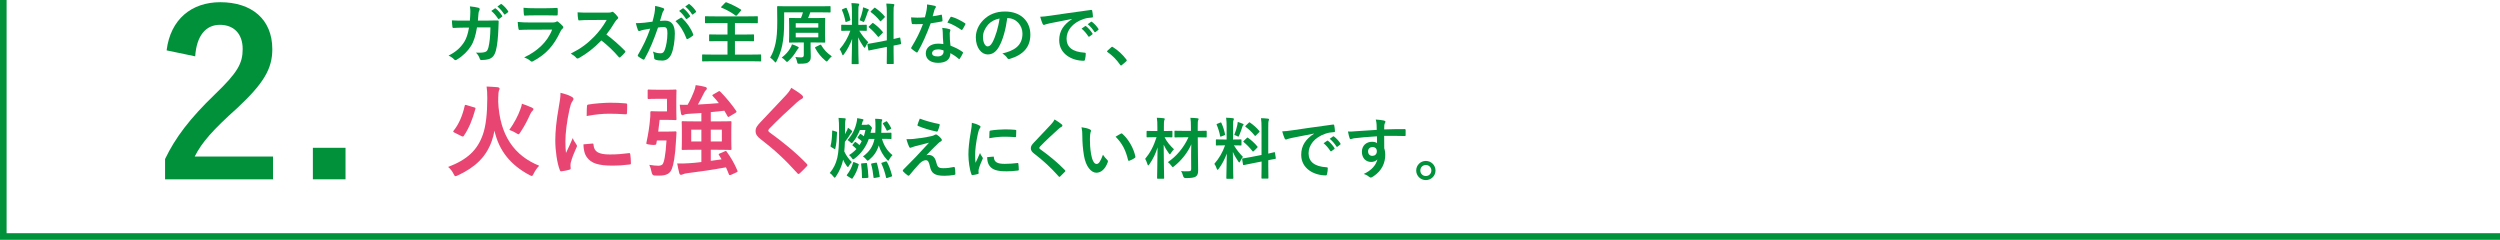
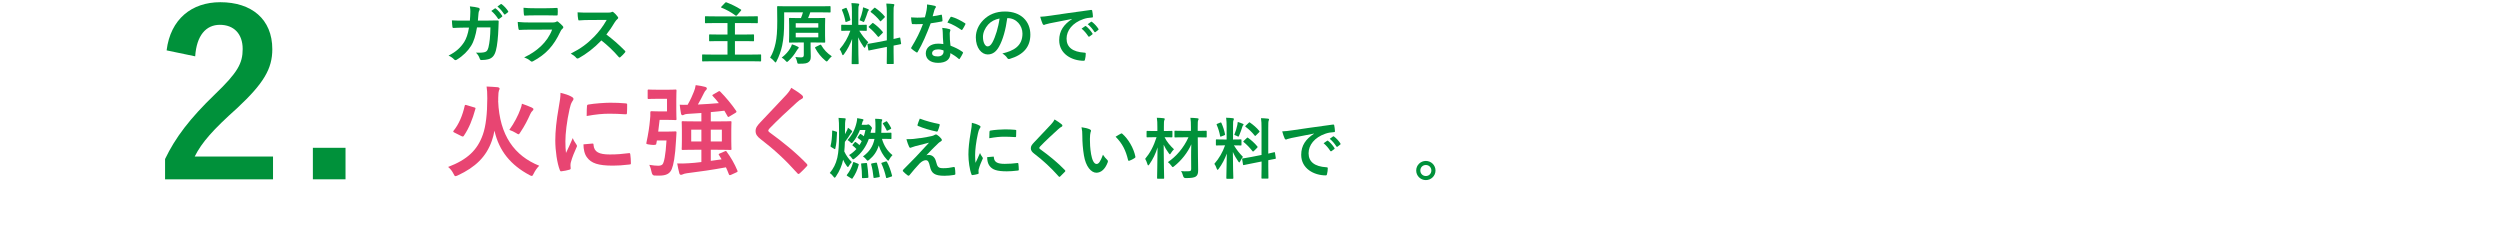
<svg xmlns="http://www.w3.org/2000/svg" id="_レイヤー_2" viewBox="0 0 1051.39 100.84">
  <defs>
    <style>.cls-1{fill:#e84572;}.cls-2{fill:#00913a;}.cls-3{fill:none;stroke:#00913a;stroke-miterlimit:10;stroke-width:2.77px;}</style>
  </defs>
  <g id="_文字">
    <g>
      <path class="cls-2" d="m70.07,21.18c1.63-13.15,10.56-20.25,22.56-20.25,13.15,0,21.89,7.1,21.89,19.77,0,8.16-3.55,14.3-14.78,24.77-10.08,9.02-14.88,14.4-17.85,20.35h32.93v9.6h-45.4v-8.54c4.32-9.02,10.46-17.09,20.93-27.17,9.6-9.21,11.71-13.05,11.71-19.1,0-6.43-3.74-10.17-9.6-10.17s-9.79,4.51-10.37,13.25l-12-2.5Z" />
      <path class="cls-2" d="m145.31,75.41h-13.73v-13.25h13.73v13.25Z" />
    </g>
    <g>
      <path class="cls-2" d="m197.61,8.67c.11-1.37.17-2.27.2-3.78,0-.73-.03-1.32-.2-2.21,1.48.14,2.74.34,3.64.59.59.17.56.7.34,1.12-.25.42-.31.7-.36,1.32-.08.9-.11,1.57-.25,2.94h4.26c1.29,0,2.6-.06,3.89-.06.45,0,.59.08.59.39,0,.36-.06,1.48-.11,2.97-.11,3.44-.5,7.34-1.04,9.21-.56,2.16-1.51,3.33-3.3,3.78-.64.17-1.65.31-2.83.31-.34,0-.56-.2-.67-.56-.36-1.04-.81-1.79-1.62-2.55,2.07.08,3.11-.03,3.81-.25.76-.25,1.12-.7,1.46-1.96.5-2.13.76-4.51.84-8.4h-5.66c-.56,3.39-1.32,5.91-2.49,7.76-1.29,2.1-3.36,4.2-5.94,5.77-.45.28-.81.36-1.18-.06-.56-.62-1.4-1.2-2.35-1.62,3.22-1.62,5.07-3.39,6.58-5.71.87-1.4,1.57-3.3,2.02-6.05h-2.52c-1.37,0-2.72.06-4.03.14-.28.03-.39-.14-.42-.48-.11-.67-.17-1.68-.22-2.72,1.76.11,3.02.11,4.65.11h2.94Zm10.5-5.12c.14-.11.25-.08.42.06.87.67,1.88,1.79,2.66,3,.11.17.11.31-.08.45l-1.18.87c-.2.14-.34.11-.48-.08-.84-1.29-1.74-2.35-2.83-3.25l1.48-1.04Zm2.49-1.82c.17-.11.25-.08.42.06,1.04.78,2.04,1.9,2.66,2.88.11.17.14.34-.08.5l-1.12.87c-.22.17-.36.08-.48-.08-.76-1.2-1.65-2.27-2.8-3.22l1.4-1.01Z" />
      <path class="cls-2" d="m222.66,12.48c-1.4,0-2.8.03-4.2.11-.25,0-.36-.17-.42-.53-.17-.7-.22-1.74-.31-2.83,1.6.17,3.3.22,5.15.22h9.6c.48,0,1.04-.06,1.48-.31.28-.22.5-.2.78.03.67.53,1.43,1.23,1.88,1.74.36.36.42.78-.03,1.12-.45.36-.64.67-.95,1.32-2.8,5.96-6.02,9.46-11.42,12.38-.5.28-.76.25-1.18-.14-.76-.67-1.65-1.09-2.6-1.46,5.18-2.41,9.74-6.27,11.76-11.68l-9.55.03Zm1.88-6.02c-1.26,0-2.66.03-3.84.11-.28,0-.36-.17-.39-.62-.08-.59-.14-1.82-.14-2.69,1.71.17,2.55.2,4.59.2h5.04c1.82,0,3.3-.08,4.4-.14.25,0,.34.14.34.45.06.7.06,1.48,0,2.18,0,.48-.08.59-.5.56-.92,0-2.24-.06-3.95-.06h-5.54Z" />
      <path class="cls-2" d="m255.32,5.31c1.01,0,1.51-.03,1.93-.25.28-.2.53-.08.78.11.64.5,1.29,1.23,1.82,1.96.25.34.17.59-.22.92-.36.31-.73.73-1.04,1.23-1.15,1.96-2.24,3.53-3.58,5.24,2.69,1.99,5.18,4.17,7.76,6.78.28.28.34.45.03.81-.53.64-1.18,1.32-1.88,1.9-.25.25-.48.22-.73-.06-2.35-2.74-4.76-4.96-7.28-6.94-3.16,3.3-6.36,5.68-9.41,7.39-.45.22-.78.36-1.12-.03-.62-.76-1.43-1.32-2.35-1.82,4.37-2.21,6.97-4.2,9.86-7.14,2.02-2.1,3.56-4.09,5.26-7.03l-7.22.03c-1.46,0-2.91.06-4.42.17-.22.03-.31-.17-.36-.48-.14-.59-.25-1.93-.25-2.91,1.51.11,2.91.11,4.73.11h7.7Z" />
-       <path class="cls-2" d="m275.25,5.59c.14-.84.28-1.93.28-3.11,1.46.31,2.24.5,3.36.92.45.14.59.64.25.98-.28.36-.42.67-.56,1.06-.36,1.15-.64,2.18-1.01,3.36.76-.08,1.6-.11,2.24-.11,2.6,0,4,1.82,4,5.4,0,3.02-.56,6.75-1.51,8.76-.81,1.79-2.16,2.63-3.78,2.63-1.34,0-2.3-.14-2.91-.42-.34-.14-.5-.36-.5-.78-.08-.9-.14-1.68-.53-2.6,1.26.59,2.35.73,3.22.73.92,0,1.34-.34,1.79-1.48.59-1.57,1.09-4.23,1.09-6.97,0-1.96-.36-2.58-1.6-2.58-.67,0-1.54.08-2.35.2-1.85,5.38-3.44,9.24-5.63,13.16-.17.36-.39.42-.73.25-.5-.25-1.6-.92-1.93-1.23-.25-.22-.31-.45-.11-.73,2.24-3.89,3.7-6.86,5.12-10.98-1.09.17-1.99.34-2.74.48-.73.14-1.18.31-1.54.45-.39.14-.73.08-.9-.36-.25-.64-.56-1.65-.87-2.88,1.23,0,2.46-.08,3.7-.2,1.18-.11,2.21-.25,3.3-.42.45-1.6.64-2.58.84-3.53Zm11.09,1.88c.2-.11.34-.06.53.14,1.9,1.79,3.61,4.12,4.65,6.8.11.25.08.39-.11.56-.48.45-1.54,1.12-2.1,1.4-.28.14-.56.11-.64-.22-1.12-2.94-2.58-5.35-4.59-7.25.7-.48,1.51-1.04,2.27-1.43Zm.76-3.92c.14-.11.25-.08.42.06.87.67,1.88,1.79,2.66,3,.11.17.11.31-.08.45l-1.18.87c-.2.14-.34.11-.48-.08-.84-1.29-1.74-2.35-2.83-3.25l1.48-1.04Zm2.49-1.82c.17-.11.25-.08.42.06,1.04.78,2.04,1.9,2.66,2.88.11.17.14.34-.08.5l-1.12.87c-.22.17-.36.08-.48-.08-.76-1.2-1.65-2.27-2.8-3.22l1.4-1.01Z" />
      <path class="cls-2" d="m302.39,17.29c-2.74,0-3.7.06-3.86.06-.28,0-.31-.03-.31-.31v-2.3c0-.25.03-.28.31-.28.17,0,1.12.06,3.86.06h3.56v-4.82h-5.38c-2.69,0-3.58.06-3.78.06-.28,0-.31-.03-.31-.31v-2.32c0-.28.03-.31.31-.31.2,0,1.09.06,3.78.06h14.08c2.69,0,3.58-.06,3.75-.06.28,0,.31.03.31.31v2.32c0,.28-.03.31-.31.31-.17,0-1.06-.06-3.75-.06h-5.57v4.82h3.86c2.74,0,3.7-.06,3.86-.06.28,0,.31.03.31.28v2.3c0,.28-.03.31-.31.31-.17,0-1.12-.06-3.86-.06h-3.86v5.66h7.2c2.49,0,3.33-.06,3.5-.06.28,0,.31.03.31.28v2.35c0,.28-.03.31-.31.31-.17,0-1.01-.06-3.5-.06h-17.16c-2.52,0-3.36.06-3.53.06-.28,0-.31-.03-.31-.31v-2.35c0-.25.03-.28.31-.28.17,0,1.01.06,3.53.06h6.83v-5.66h-3.56Zm2.58-16.13c.25-.25.28-.25.56-.17,1.96.78,4.03,1.71,6.02,3,.14.08.2.14.2.22s-.06.17-.17.31l-1.65,1.9c-.25.25-.34.28-.59.11-1.88-1.4-3.81-2.46-5.88-3.28-.14-.06-.22-.11-.22-.2s.08-.17.2-.31l1.54-1.6Z" />
      <path class="cls-2" d="m329.78,8.89c0,4.59-.25,7.48-.84,10.28-.48,2.24-1.29,4.54-2.35,6.55-.2.36-.31.56-.45.56-.11,0-.25-.17-.5-.48-.53-.62-1.18-1.2-1.76-1.57,1.15-1.9,1.79-3.81,2.3-6.13.48-2.24.7-4.9.7-9.24,0-3.98-.06-5.77-.06-5.94,0-.31.03-.34.34-.34.14,0,1.09.06,3.75.06h14.36c2.63,0,3.56-.06,3.72-.06.28,0,.31.03.31.34v2.02c0,.28-.03.31-.31.31-.17,0-1.12-.06-3.75-.06h-4.48c-.31.92-.56,1.62-.92,2.41h3.16c2.63,0,3.56-.06,3.7-.06.31,0,.34.03.34.28,0,.17-.06.92-.06,2.72v4.42c0,1.74.06,2.49.06,2.66,0,.28-.03.31-.34.31-.14,0-1.06-.06-3.7-.06h-2.1v2.32c0,1.32.08,2.46.08,3.5,0,1.26-.22,1.88-.92,2.41-.64.48-1.29.7-3.81.7-.87,0-.87.03-1.04-.9-.2-.73-.39-1.37-.73-1.93,1.01.11,1.68.17,2.44.17.9,0,1.12-.36,1.12-1.06v-5.21h-2.21c-2.6,0-3.5.06-3.7.06-.28,0-.31-.03-.31-.31,0-.17.06-.92.06-2.66v-4.42c0-1.79-.06-2.52-.06-2.72,0-.25.03-.28.31-.28.2,0,1.09.06,3.7.06h1.01c.36-.84.59-1.54.84-2.41h-7.9v3.7Zm2.52,11.45c.39-.64.62-1.2.76-1.71.9.25,1.74.62,2.41.98.25.14.45.25.45.42,0,.22-.14.31-.31.45-.14.14-.39.5-.56.81-.92,1.6-2.04,3-3.44,4.31-.31.28-.48.45-.62.45-.17,0-.31-.17-.62-.5-.5-.59-1.01-1.01-1.62-1.32,1.74-1.34,2.86-2.69,3.56-3.89Zm2.35-8.74h9.49v-1.85h-9.49v1.85Zm9.49,2.18h-9.49v1.93h9.49v-1.93Zm.7,5.07c.34-.14.39-.11.53.14,1.18,1.99,2.41,3.3,4.45,4.68-.5.42-1.09,1.04-1.57,1.68-.25.36-.39.5-.56.5-.14,0-.31-.11-.59-.36-1.79-1.51-3.08-3.08-4.26-5.26-.14-.28-.08-.36.28-.53l1.71-.84Z" />
      <path class="cls-2" d="m358.29,5.25c0-1.79-.06-2.69-.22-3.95,1.04.03,1.88.08,2.83.2.28.03.45.17.45.28,0,.25-.08.39-.17.59-.17.34-.2.92-.2,2.83v5.26h.22c2.16,0,2.86-.06,3.02-.06.28,0,.31.03.31.31v1.99c0,.25-.03.28-.31.28-.17,0-.84-.06-2.86-.06,1.18,1.93,2.27,3.3,3.78,4.84-.42.5-.81,1.18-1.12,1.85-.17.34-.28.5-.39.5s-.25-.14-.45-.42c-.81-1.18-1.6-2.46-2.27-4,0,5.54.2,10.56.2,10.98,0,.28-.03.31-.34.31h-2.3c-.28,0-.31-.03-.31-.31,0-.42.14-5.04.2-10.28-.84,2.27-1.96,4.42-3.39,6.38-.22.28-.36.45-.5.45-.11,0-.22-.14-.34-.48-.25-.78-.67-1.65-1.01-2.04,2.02-2.32,3.47-4.84,4.51-7.78h-.5c-2.18,0-2.88.06-3.05.06-.28,0-.31-.03-.31-.28v-1.99c0-.28.03-.31.31-.31.17,0,.87.06,3.05.06h1.15v-5.21Zm-2.69-1.9c.34-.14.36-.11.5.17.73,1.65,1.18,3.08,1.51,4.7.06.28,0,.36-.36.5l-1.2.45c-.42.17-.45.14-.5-.17-.31-1.68-.78-3.19-1.43-4.68-.11-.31-.06-.36.31-.5l1.18-.48Zm7.2.92c.06-.28.14-.78.17-1.2.76.25,1.62.53,2.13.78.22.11.31.2.31.34s-.06.22-.17.28c-.17.11-.25.31-.34.62-.34,1.15-.76,2.27-1.29,3.56-.17.42-.25.59-.42.59-.11,0-.28-.08-.56-.25-.42-.22-.87-.39-1.12-.48.59-1.46,1.04-3.02,1.29-4.23Zm10.16,12.68V5.76c0-1.99-.03-2.86-.22-4.26,1.06.03,1.99.08,2.97.2.25.03.42.14.42.31,0,.2-.08.34-.17.56-.14.34-.17,1.04-.17,3.11v10.72c1.62-.34,2.27-.53,2.52-.59.25-.06.25-.03.31.28l.34,2.18c.03.25.03.28-.28.34-.2.06-.95.17-2.88.56v2.6c0,3.11.06,4.7.06,4.84,0,.28-.03.31-.31.31h-2.32c-.28,0-.31-.03-.31-.31,0-.17.06-1.71.06-4.82v-2.07l-3.84.76c-2.44.48-3.33.67-3.61.73-.28.06-.34.03-.36-.22l-.36-2.21c-.06-.31-.03-.31.25-.36.28-.06,1.2-.14,3.64-.62l4.28-.84Zm-6.16-7.14c.14-.14.2-.2.25-.2.08,0,.14.06.28.17,1.29.9,2.74,2.21,3.86,3.58.2.25.2.31-.08.59l-1.37,1.37c-.31.28-.36.28-.56.06-1.15-1.46-2.41-2.77-3.7-3.81-.11-.11-.2-.17-.2-.22,0-.08.08-.17.22-.31l1.29-1.23Zm.76-6.38c.25-.22.28-.28.53-.11,1.4.98,2.83,2.18,3.95,3.56.17.2.17.31-.08.53l-1.34,1.32c-.31.31-.36.34-.53.08-1.15-1.46-2.58-2.77-3.81-3.67-.2-.14-.22-.28.06-.53l1.23-1.18Z" />
      <path class="cls-2" d="m395.7,6.21c.25-.08.36-.08.42.22.14.7.22,1.54.25,2.27,0,.25-.11.31-.34.34-1.51.31-2.88.5-4.62.76-1.79,4.73-3.44,8.6-5.46,12.01-.2.36-.34.34-.64.14-.64-.39-1.46-.98-1.93-1.43-.25-.2-.28-.34-.06-.64,2.1-3.47,3.58-6.41,4.84-9.77-1.06.06-1.93.06-2.8.06-.62,0-.84,0-1.54-.03-.28,0-.34-.08-.39-.45-.14-.53-.22-1.46-.28-2.38,1.15.08,1.79.11,2.6.11,1.09,0,1.93-.03,3.22-.14.34-1.18.53-2.13.73-3.14.17-.98.17-1.4.17-2.27,1.2.17,2.41.34,3.28.59.28.06.45.22.45.42,0,.22-.08.36-.25.53-.17.22-.28.48-.45,1.04-.2.67-.42,1.54-.67,2.38,1.09-.11,2.38-.36,3.47-.62Zm.78,7.5c-.03-.76-.06-1.2-.22-1.99,1.37.14,2.1.25,3.05.53.25.06.39.2.39.45,0,.06-.06.25-.17.59-.11.34-.14.67-.11,1.15,0,1.65.08,2.86.31,4.76,2.02.81,3.39,1.43,5.04,2.6.28.2.31.31.17.59-.42.87-.81,1.57-1.29,2.27-.17.28-.31.25-.53.03-1.23-1.06-2.27-1.68-3.42-2.35,0,2.8-2.02,4.09-5.21,4.09s-5.15-1.57-5.15-3.98,2.02-4.09,5.18-4.09c.53,0,1.32.03,2.21.17-.17-1.79-.22-3.5-.25-4.82Zm-1.99,7.06c-1.4,0-2.49.56-2.49,1.62,0,.9.78,1.34,2.38,1.34,1.51,0,2.44-.81,2.44-1.99,0-.25,0-.39-.03-.56-.67-.22-1.43-.42-2.3-.42Zm5.21-13.47c.17-.28.31-.31.59-.2,1.65.45,3.86,1.57,5.49,2.63.31.2.34.31.14.64-.28.62-.78,1.48-1.18,2.07-.17.25-.28.25-.5.08-1.65-1.12-3.67-2.35-5.8-3.05.48-.84.9-1.68,1.26-2.18Z" />
      <path class="cls-2" d="m423.61,7.61c-.64,4.76-1.82,9.13-3.5,12.07-1.2,2.1-2.66,3.22-4.76,3.22-2.46,0-4.96-2.63-4.96-7.2,0-2.69,1.15-5.26,3.16-7.28,2.35-2.35,5.32-3.58,9.1-3.58,6.72,0,10.67,4.14,10.67,9.72,0,5.21-2.94,8.48-8.62,10.19-.59.17-.84.06-1.2-.5-.31-.48-.9-1.12-1.96-1.76,4.73-1.12,8.46-3.08,8.46-8.37,0-3.33-2.52-6.5-6.27-6.5h-.11Zm-8.04,2.72c-1.34,1.51-2.18,3.39-2.18,5.18,0,2.58,1.04,4,1.9,4,.73,0,1.34-.36,2.1-1.71,1.23-2.27,2.49-6.3,2.97-10.02-1.96.39-3.53,1.18-4.79,2.55Z" />
      <path class="cls-2" d="m450.82,7.97c-3.42.64-6.41,1.23-9.41,1.85-1.06.25-1.34.31-1.76.45-.2.08-.39.22-.62.22-.2,0-.42-.17-.53-.42-.36-.76-.67-1.74-1.04-3.02,1.43-.06,2.27-.17,4.45-.48,3.44-.5,9.6-1.43,16.83-2.38.42-.06.56.11.59.31.14.64.28,1.68.31,2.46,0,.34-.17.42-.53.42-1.32.08-2.21.22-3.42.62-4.76,1.62-7.14,4.9-7.14,8.26,0,3.61,2.58,5.57,7.45,5.88.45,0,.62.11.62.42,0,.73-.11,1.71-.31,2.41-.08.42-.2.59-.53.59-4.93,0-10.33-2.83-10.33-8.65,0-3.98,1.99-6.66,5.38-8.88v-.06Zm5.54,3.02c.14-.11.25-.08.42.06.87.67,1.88,1.79,2.66,3,.11.17.11.31-.08.45l-1.18.87c-.2.14-.34.11-.48-.08-.84-1.29-1.74-2.35-2.83-3.25l1.48-1.04Zm2.49-1.82c.17-.11.25-.08.42.06,1.04.78,2.04,1.9,2.66,2.88.11.17.14.34-.08.5l-1.12.87c-.22.17-.36.08-.48-.08-.76-1.2-1.65-2.27-2.8-3.22l1.4-1.01Z" />
-       <path class="cls-2" d="m467.31,19.9c.2-.2.34-.22.42-.22s.2.03.36.17c2.07,1.29,3.92,2.97,5.57,5.12.17.22.2.31.2.42,0,.14-.06.25-.28.45l-1.71,1.46c-.2.17-.31.25-.39.25-.14,0-.25-.06-.39-.28-1.48-2.16-3.39-4.06-5.29-5.35-.17-.11-.25-.2-.25-.28s.06-.17.2-.34l1.57-1.4Z" />
      <path class="cls-1" d="m209.5,42.48c.59,14.58,6.93,23.06,17.27,27.22-.97.97-1.76,2.14-2.31,3.28-.34.71-.5,1.01-.84,1.01-.21,0-.5-.13-.97-.38-7.77-4.16-12.77-10.04-14.7-18.65-.29,1.55-.63,2.94-1.09,4.2-2.35,6.8-6.97,11.17-14.28,14.58-.5.21-.8.34-1.01.34-.34,0-.5-.25-.84-.97-.55-1.13-1.34-2.14-2.27-2.9,8.07-3.07,12.35-7.1,14.62-13.65,1.22-3.4,1.85-8.74,1.85-15.17,0-2.39-.08-3.61-.29-5,1.43.04,3.28.17,4.71.29.46.08.76.34.76.59,0,.29-.13.5-.29.84-.13.38-.25,1.05-.29,3.07v1.3Zm-10.04,2.69c.55.17.59.25.46.67-1.22,4.45-2.69,8.11-4.87,11.3-.25.34-.42.34-.92.13l-3.02-1.51c-.59-.29-.59-.46-.34-.8,2.18-2.65,3.78-6.43,4.66-10.46.13-.46.21-.46.8-.29l3.23.97Zm19.37.84c.42-1.13.59-1.72.67-2.39,1.34.46,3.02,1.09,4.12,1.6.59.29.71.46.71.71s-.08.42-.38.67-.63.67-.92,1.34c-1.09,2.44-2.35,4.96-4.16,7.65-.38.59-.55.88-.8.88-.21,0-.5-.17-1.01-.5-.92-.55-1.85-1.01-2.86-1.34,2.06-2.86,3.82-6.3,4.62-8.61Z" />
      <path class="cls-1" d="m240.21,40.59c.71.38.97.63.97,1.01,0,.29-.08.42-.63,1.26-.42.76-.63,1.34-1.01,2.98-1.18,5.21-1.76,10.38-1.76,13.57,0,2.06.08,3.44.25,4.91.88-1.93,1.64-3.32,2.86-6.26.34,1.05.88,1.72,1.47,2.65.13.21.29.46.29.63,0,.29-.08.46-.21.67-.97,2.18-1.76,3.99-2.39,6.34-.08.25-.13.71-.13,1.3,0,.5.08.84.08,1.18,0,.29-.17.46-.55.55-1.05.29-2.23.55-3.44.67-.29.04-.46-.17-.55-.46-1.18-2.94-1.93-8.28-1.93-12.52,0-3.78.46-8.36,1.43-13.78.55-3.11.76-4.49.76-6.26,1.89.46,3.23.88,4.49,1.55Zm8.99,19.79c.34-.04.42.17.42.63.25,2.9,2.27,3.95,6.85,3.95,3.15,0,5.21-.21,8.02-.55.42-.04.5,0,.59.55.13.88.25,2.52.25,3.61,0,.5,0,.55-.71.63-2.86.34-4.87.46-6.85.46-6.22,0-9.12-1.01-10.92-3.49-1.05-1.34-1.47-3.49-1.47-5.46l3.82-.34Zm-2.35-15.71c.04-.5.17-.63.59-.71,2.48-.46,7.18-.76,9.12-.76,2.52,0,4.45.08,6.22.25.88.04.97.13.97.55,0,1.26,0,2.39-.08,3.57-.04.38-.17.55-.55.5-2.52-.17-4.7-.25-6.85-.25-2.81,0-5.54.25-9.54.97.04-2.35.04-3.4.13-4.12Z" />
      <path class="cls-1" d="m281.31,55.33c1.93,0,2.44-.08,2.69-.08.42,0,.55.13.5.55-.08.84-.13,2.02-.17,2.94-.38,7.31-1.13,10.71-1.81,12.35-.76,1.89-2.23,2.77-5.33,2.77-.55,0-1.26,0-2.02-.04q-.88-.08-1.13-1.39c-.21-1.18-.63-2.44-.97-3.11,1.64.25,2.65.38,3.7.38.76,0,1.47-.13,1.89-.63.59-.76,1.26-3.49,1.64-10h-4.03l-.29,1.55q-.13.5-2.31.25c-1.93-.25-1.93-.29-1.81-.88.76-3.53,1.26-6.76,1.51-9.7.13-1.05.17-1.93.13-2.98,0-.42.13-.55.55-.55.25,0,1.22.08,2.77.08h3.7v-5.29h-4.03c-2.6,0-3.36.08-3.61.08-.46,0-.5-.04-.5-.46v-3.02c0-.46.04-.5.5-.5.25,0,1.01.08,3.61.08h4.62c1.93,0,2.65-.08,2.9-.08.46,0,.5.04.5.5,0,.25-.08,1.34-.08,3.78v4.33c0,2.39.08,3.53.08,3.78,0,.42-.04.46-.5.46-.25,0-.97-.08-2.9-.08h-3.7c-.17,1.76-.38,3.4-.59,4.92h4.5Zm21.05,9.87c-.21-.34-.13-.46.38-.67l2.14-.92c.46-.21.55-.13.76.25,1.64,2.18,3.32,5.08,4.49,7.9.13.38.08.5-.38.71l-2.39,1.09c-.5.17-.67.13-.84-.29-.38-.97-.76-1.93-1.22-2.9-5.42,1.01-11.26,1.85-16.38,2.48-.71.08-1.43.29-1.76.46-.29.13-.5.21-.76.21-.34,0-.59-.21-.71-.67-.38-1.3-.63-2.73-.88-4.12,1.68.08,3.02.04,4.87-.08,1.51-.08,3.36-.25,5.29-.5v-5.17h-2.44c-3.74,0-5.08.08-5.38.08-.42,0-.46-.04-.46-.46,0-.29.08-1.18.08-3.36v-4.45c0-2.18-.08-3.07-.08-3.36,0-.42.04-.46.46-.46.29,0,1.64.08,5.38.08h2.44v-3.53c-2.02.17-3.95.29-5.75.38-.76.04-1.22.17-1.55.34-.21.13-.38.21-.67.21-.25,0-.46-.17-.59-.67-.21-1.13-.42-2.52-.55-3.74,1.09.08,2.27.04,3.32.04,1.13-1.93,2.1-4.08,2.6-5.42.38-.97.63-1.68.8-2.86,1.6.21,2.86.42,4.07.76.38.13.63.34.63.63s-.17.55-.42.76-.46.5-.8,1.18c-.67,1.39-1.64,3.23-2.56,4.83,3.11-.13,6.22-.38,8.82-.59-.8-1.05-1.68-2.06-2.56-2.98-.29-.29-.25-.42.21-.67l2.1-1.22c.42-.25.55-.25.84.04,2.31,2.31,4.87,5.42,6.68,8.07.21.38.25.5-.25.84l-2.52,1.51c-.25.17-.42.25-.5.25-.17,0-.25-.13-.38-.38-.42-.76-.84-1.51-1.3-2.27-1.72.21-3.65.42-5.71.59v3.91h2.86c3.78,0,5.12-.08,5.38-.08.42,0,.46.04.46.46,0,.25-.08,1.18-.08,3.36v4.45c0,2.18.08,3.11.08,3.36,0,.42-.04.46-.46.46-.25,0-1.6-.08-5.38-.08h-2.86v4.66l4.54-.63-1.09-1.81Zm-7.39-5.71v-4.96h-4.28v4.96h4.28Zm8.61-4.96h-4.66v4.96h4.66v-4.96Z" />
      <path class="cls-1" d="m337.39,40.13c.21.17.34.5.34.67,0,.38-.21.63-.59.8-.5.25-1.13.63-2.02,1.47-3.61,3.23-8.23,7.56-11.47,10.92-.38.46-.55.71-.55.92,0,.25.17.46.55.76,5.46,3.95,11.13,8.53,15.63,13.23.34.42.42.63,0,1.05-.97,1.05-2.18,2.27-2.9,2.9-.46.38-.67.5-1.09-.04-4.87-5.46-9.58-9.83-15.29-14.2-1.6-1.22-2.23-2.14-2.23-3.53s.76-2.31,2.06-3.7c3.57-3.87,7.06-7.35,10.67-11.3,1.13-1.22,1.76-2.1,2.27-3.15,1.85,1.09,3.44,2.18,4.62,3.19Z" />
      <path class="cls-2" d="m355.38,56.42c.31-.53.59-1.06.84-1.62.2-.45.31-.73.39-1.09.59.39,1.09.76,1.51,1.15.22.22.25.31.25.48s-.08.28-.25.39c-.14.11-.25.31-.48.64-.56.95-1.37,2.1-2.32,3.3-.03,1.37-.14,2.77-.25,4.03.81,1.74,1.9,3.25,3.16,4.45-.48.5-.87,1.04-1.15,1.51-.22.39-.34.59-.48.59s-.28-.17-.53-.5c-.59-.76-1.09-1.71-1.48-2.58-.5,2.38-1.48,4.76-3.05,7.06-.22.34-.36.5-.53.5-.14,0-.31-.17-.53-.5-.45-.62-1.01-1.15-1.51-1.48,1.54-1.88,2.52-3.7,3.16-6.38.56-2.38.73-5.82.73-9.38v-2.44c0-2.32-.03-3.53-.2-4.98,1.04.03,1.65.08,2.6.17.25.03.42.14.42.25,0,.2-.14.5-.17.76-.08.42-.14,1.01-.14,3.72v1.96Zm-3.72-1.09c.34.11.36.14.36.42-.11,2.8-.25,4.82-.73,6.75-.06.31-.14.28-.39.14l-1.32-.78c-.31-.2-.34-.25-.28-.53.42-1.6.62-3.58.67-6.13,0-.34.06-.36.39-.25l1.29.39Zm4.73,18.7c-.36-.22-.34-.34-.17-.56,1.09-1.4,1.96-2.97,2.55-5.1.08-.28.17-.28.53-.14l1.54.62c.31.11.36.2.28.5-.53,2.13-1.4,3.98-2.58,5.66-.14.22-.22.22-.53.03l-1.62-1.01Zm14.53-15.6c.84,2.86,2.24,5.07,4.42,6.8-.5.5-1.01,1.18-1.34,1.79-.2.39-.31.56-.45.56s-.28-.14-.56-.45c-1.6-1.71-2.74-3.75-3.42-5.96-.81,2.63-2.1,4.42-4.06,6.05-.28.25-.48.36-.62.36-.17,0-.34-.17-.62-.56-.39-.5-.84-.92-1.34-1.23,2.69-1.99,4.17-4.12,4.84-7.36h-2.38c-1.12,3.11-2.97,5.96-5.96,8.23-.34.25-.5.36-.64.36-.17,0-.28-.17-.5-.48-.39-.59-.78-.98-1.23-1.32,1.18-.7,2.21-1.57,3.11-2.55-.5-.56-1.09-1.06-1.54-1.4-.22-.17-.2-.25.03-.5l.78-.92c.2-.25.28-.22.5-.06.59.39,1.01.76,1.51,1.23.34-.53.67-1.06.95-1.65-.5-.5-1.04-.92-1.6-1.29-.2-.14-.2-.2,0-.5l.7-.98c.22-.34.31-.36.56-.2.48.31.84.56,1.23.9.28-.87.5-1.74.67-2.63h-2.32c-.7,1.79-1.68,3.56-2.88,5.04-.28.36-.42.5-.59.5-.11,0-.25-.11-.45-.31-.5-.48-.84-.76-1.29-.98,1.96-2.18,3.16-4.51,3.84-7.53.14-.64.22-1.18.22-1.71.78.11,1.57.25,2.16.39.39.08.5.22.5.36s-.06.22-.2.39-.25.39-.36.9c-.06.25-.14.53-.22.78h1.96c.2,0,.34-.03.45-.08.14-.06.22-.11.39-.11s.39.08.95.64c.53.59.59.73.59.95,0,.17-.08.28-.2.48-.11.2-.2.59-.31,1.09l-.08.39h1.99c.06-.76.08-1.57.08-2.44,0-1.43-.03-2.27-.14-3.47.98.03,1.68.06,2.55.17.31.06.45.17.45.31,0,.17-.06.28-.17.5-.14.25-.14.81-.14,2.13,0,.87-.06,1.85-.11,2.8h1.06c2.1,0,2.77-.06,2.94-.06.25,0,.28.03.28.34v2.04c0,.25-.03.28-.28.28-.17,0-.84-.06-2.94-.06h-.78Zm-6.72,10.14c.36-.03.42-.03.45.28.28,1.82.48,3.64.56,5.54,0,.31,0,.39-.36.42l-1.85.11c-.42.03-.48,0-.48-.28,0-1.93-.14-3.72-.36-5.52-.06-.34,0-.39.39-.42l1.65-.14Zm4.14-.17c.31-.06.39-.03.48.25.45,1.6.87,3.44,1.15,5.43.03.28-.03.39-.39.45l-1.74.31c-.42.06-.45.03-.48-.25-.2-2.02-.5-3.78-.98-5.43-.06-.31-.03-.36.36-.45l1.6-.31Zm4.17-.48c.31-.08.34-.08.5.17.87,1.54,1.57,3.53,2.13,5.68.08.31.06.39-.31.5l-1.65.56c-.36.08-.48.11-.53-.17-.5-2.27-1.18-4.2-1.93-5.8-.14-.28-.08-.36.31-.48l1.48-.48Zm.06-16.83c.31-.17.36-.17.53.06.53.73,1.2,1.68,1.62,2.58.17.34.11.39-.14.53l-1.2.62c-.34.17-.42.14-.53-.14-.42-.92-.98-1.9-1.48-2.6-.17-.25-.17-.31.2-.5l1.01-.53Z" />
      <path class="cls-2" d="m387.05,58.1c2.16-.34,3.72-.64,4.87-.9.48-.14.76-.22,1.12-.45.25-.14.36-.2.62-.2.17,0,.25.06.48.2.5.31,1.15.84,1.65,1.48.2.2.31.48.31.64,0,.25-.17.48-.5.64-.39.2-.59.39-.9.64-2.07,1.96-3.22,3.14-5.1,5.15.36-.11.73-.14,1.01-.14,1.32,0,2.58.84,3.05,2.83.56,2.3,1.01,2.74,3.08,2.74,1.65,0,2.97-.2,4.34-.5.31-.06.45.11.5.42.11.59.2,1.54.2,2.46,0,.28-.14.39-.5.45-1.23.22-2.77.36-4.12.36-4.12,0-5.46-1.09-6.05-3.86-.45-1.9-.78-2.69-1.76-2.69-.73,0-1.6.39-2.63,1.4-1.26,1.29-3.3,3.75-4.26,4.93-.14.17-.42.28-.7.08-.73-.5-1.46-1.2-1.96-1.71-.22-.22-.14-.48.08-.73,1.79-1.82,3.5-3.56,5.29-5.38,1.09-1.12,2.55-2.74,5.54-5.96-2.1.56-3.98,1.01-5.82,1.48-.87.25-1.29.39-1.51.5-.22.11-.39.17-.59.17s-.34-.14-.48-.48c-.36-.7-.7-1.74-1.12-3.14,2.41,0,3.53-.11,5.85-.48Zm7.81-5.99c.28.06.39.22.31.62-.17.67-.5,1.74-.76,2.3-.08.22-.25.36-.48.31-2.46-.48-5.74-1.46-7.81-2.35-.17-.06-.34-.2-.25-.5.17-.64.53-1.57.95-2.6,2.8,1.04,5.35,1.71,8.04,2.24Z" />
      <path class="cls-2" d="m411.72,52.67c.48.25.64.42.64.67,0,.2-.06.28-.42.84-.28.5-.42.9-.67,1.99-.78,3.47-1.18,6.92-1.18,9.04,0,1.37.06,2.3.17,3.28.59-1.29,1.09-2.21,1.9-4.17.22.7.59,1.15.98,1.76.08.14.2.31.2.42,0,.2-.06.31-.14.45-.64,1.46-1.18,2.66-1.6,4.23-.06.17-.08.48-.08.87,0,.34.06.56.06.78,0,.2-.11.31-.36.36-.7.2-1.48.36-2.3.45-.2.03-.31-.11-.36-.31-.78-1.96-1.29-5.52-1.29-8.34,0-2.52.31-5.57.95-9.18.36-2.07.5-3,.5-4.17,1.26.31,2.16.59,3,1.04Zm5.99,13.19c.22-.03.28.11.28.42.17,1.93,1.51,2.63,4.56,2.63,2.1,0,3.47-.14,5.35-.36.28-.03.34,0,.39.36.08.59.17,1.68.17,2.41,0,.34,0,.36-.48.42-1.9.22-3.25.31-4.56.31-4.14,0-6.08-.67-7.28-2.32-.7-.9-.98-2.32-.98-3.64l2.55-.22Zm-1.57-10.47c.03-.34.11-.42.39-.48,1.65-.31,4.79-.5,6.08-.5,1.68,0,2.97.06,4.14.17.59.03.64.08.64.36,0,.84,0,1.6-.06,2.38-.03.25-.11.36-.36.34-1.68-.11-3.14-.17-4.56-.17-1.88,0-3.7.17-6.36.64.03-1.57.03-2.27.08-2.74Z" />
      <path class="cls-2" d="m446.58,52.36c.14.11.22.34.22.45,0,.25-.14.42-.39.53-.34.17-.76.42-1.34.98-2.41,2.16-5.49,5.04-7.64,7.28-.25.31-.36.48-.36.62,0,.17.11.31.36.5,3.64,2.63,7.42,5.68,10.42,8.82.22.28.28.42,0,.7-.64.7-1.46,1.51-1.93,1.93-.31.25-.45.34-.73-.03-3.25-3.64-6.38-6.55-10.19-9.46-1.06-.81-1.48-1.43-1.48-2.35s.5-1.54,1.37-2.46c2.38-2.58,4.7-4.9,7.11-7.53.76-.81,1.18-1.4,1.51-2.1,1.23.73,2.3,1.46,3.08,2.13Z" />
      <path class="cls-2" d="m458.39,54.44c.25.11.45.31.45.5,0,.17-.08.45-.22.78-.11.34-.25,1.54-.25,2.74,0,1.79.06,3.81.5,6.38.39,2.21,1.12,4.12,2.3,4.12.9,0,1.6-.98,2.69-3.89.62.98,1.23,1.62,1.79,2.16.34.31.34.64.2,1.04-1.06,2.86-2.8,4.37-4.76,4.37-2.18,0-4.48-2.58-5.24-7.31-.45-2.66-.67-5.57-.67-8.15,0-1.54-.06-2.38-.34-3.67,1.34.17,2.72.5,3.56.92Zm12.99,1.76c.22-.11.39-.17.62.06,2.55,2.21,4.79,6.08,5.49,9.58.08.36-.08.48-.31.62-.73.48-1.43.87-2.18,1.12-.34.11-.53.03-.59-.31-.95-4-2.38-6.92-5.24-9.77,1.06-.67,1.76-1.06,2.21-1.29Z" />
      <path class="cls-2" d="m493.06,57.46c0,.28-.03.31-.31.31-.17,0-.9-.06-2.97-.06.84,1.82,2.41,3.64,3.95,5.07-.42.42-.92.98-1.29,1.62-.2.34-.31.5-.42.5-.14,0-.25-.17-.5-.48-.92-1.23-1.62-2.44-2.13-3.56.03,7.62.2,13.41.2,14,0,.28-.03.31-.31.31h-2.35c-.28,0-.31-.03-.31-.31,0-.59.14-6.02.2-12.88-.78,2.63-1.96,4.98-3.47,7.17-.2.25-.34.42-.45.42s-.22-.14-.31-.45c-.28-.9-.62-1.74-.98-2.32,2.04-2.44,3.56-5.26,4.79-9.1h-.81c-2.18,0-2.88.06-3.05.06-.31,0-.34-.03-.34-.31v-2.07c0-.31.03-.34.34-.34.17,0,.87.06,3.05.06h1.15v-1.6c0-1.82-.03-2.69-.22-3.98,1.06.03,1.9.08,2.88.2.28.03.45.14.45.28,0,.25-.11.42-.2.62-.14.34-.17.92-.17,2.83v1.65h.2c2.18,0,2.91-.06,3.08-.06.28,0,.31.03.31.34v2.07Zm7.87,8.6c-.03-1.32.03-3.25.08-5.38-1.48,3.44-4.2,6.86-7.22,9.24-.31.25-.48.36-.59.36-.17,0-.28-.17-.56-.56-.48-.64-.98-1.18-1.48-1.54,3.44-2.32,6.61-5.91,8.65-10.44h-2.04c-2.49,0-3.36.06-3.53.06-.28,0-.31-.03-.31-.31v-2.21c0-.28.03-.31.31-.31.17,0,1.04.06,3.53.06h3.08v-1.54c0-1.79-.03-2.69-.22-3.95,1.04.03,1.99.08,3,.2.28.03.45.14.45.28,0,.25-.11.39-.2.59-.14.34-.17.92-.17,2.83v1.6c2.46,0,3.3-.06,3.44-.06.31,0,.34.03.34.31v2.21c0,.28-.03.31-.34.31-.14,0-.98-.06-3.42-.06l.08,8.18c.03,1.96.08,4.17.08,5.57s-.2,2.16-.95,2.72c-.73.5-2.04.67-4.23.67q-.9.03-1.12-.81c-.25-.92-.53-1.62-.92-2.13,1.04.11,1.82.11,2.83.08,1.2,0,1.48-.2,1.46-1.06l-.03-4.9Z" />
      <path class="cls-2" d="m515.87,53.46c0-1.79-.06-2.69-.22-3.95,1.04.03,1.88.08,2.83.2.28.03.45.17.45.28,0,.25-.08.39-.17.59-.17.34-.2.92-.2,2.83v5.26h.22c2.16,0,2.86-.06,3.02-.06.28,0,.31.03.31.31v1.99c0,.25-.03.28-.31.28-.17,0-.84-.06-2.86-.06,1.18,1.93,2.27,3.3,3.78,4.84-.42.5-.81,1.18-1.12,1.85-.17.34-.28.5-.39.5s-.25-.14-.45-.42c-.81-1.18-1.6-2.46-2.27-4,0,5.54.2,10.56.2,10.98,0,.28-.03.31-.34.31h-2.3c-.28,0-.31-.03-.31-.31,0-.42.14-5.04.2-10.28-.84,2.27-1.96,4.42-3.39,6.38-.22.28-.36.45-.5.45-.11,0-.22-.14-.34-.48-.25-.78-.67-1.65-1.01-2.04,2.02-2.32,3.47-4.84,4.51-7.78h-.5c-2.18,0-2.88.06-3.05.06-.28,0-.31-.03-.31-.28v-1.99c0-.28.03-.31.31-.31.17,0,.87.06,3.05.06h1.15v-5.21Zm-2.69-1.9c.34-.14.36-.11.5.17.73,1.65,1.18,3.08,1.51,4.7.06.28,0,.36-.36.5l-1.2.45c-.42.17-.45.14-.5-.17-.31-1.68-.78-3.19-1.43-4.68-.11-.31-.06-.36.31-.5l1.18-.48Zm7.2.92c.06-.28.14-.78.17-1.2.76.25,1.62.53,2.13.78.22.11.31.2.31.34s-.06.22-.17.28c-.17.11-.25.31-.34.62-.34,1.15-.76,2.27-1.29,3.56-.17.42-.25.59-.42.59-.11,0-.28-.08-.56-.25-.42-.22-.87-.39-1.12-.48.59-1.46,1.04-3.02,1.29-4.23Zm10.16,12.68v-11.2c0-1.99-.03-2.86-.22-4.26,1.06.03,1.99.08,2.97.2.25.03.42.14.42.31,0,.2-.08.34-.17.56-.14.34-.17,1.04-.17,3.11v10.72c1.62-.34,2.27-.53,2.52-.59.25-.06.25-.03.31.28l.34,2.18c.03.25.03.28-.28.34-.2.06-.95.17-2.88.56v2.6c0,3.11.06,4.7.06,4.84,0,.28-.03.31-.31.31h-2.32c-.28,0-.31-.03-.31-.31,0-.17.06-1.71.06-4.82v-2.07l-3.84.76c-2.44.48-3.33.67-3.61.73-.28.06-.34.03-.36-.22l-.36-2.21c-.06-.31-.03-.31.25-.36.28-.06,1.2-.14,3.64-.62l4.28-.84Zm-6.16-7.14c.14-.14.2-.2.25-.2.08,0,.14.06.28.17,1.29.9,2.74,2.21,3.86,3.58.2.25.2.31-.08.59l-1.37,1.37c-.31.28-.36.28-.56.06-1.15-1.46-2.41-2.77-3.7-3.81-.11-.11-.2-.17-.2-.22,0-.08.08-.17.22-.31l1.29-1.23Zm.76-6.38c.25-.22.28-.28.53-.11,1.4.98,2.83,2.18,3.95,3.56.17.2.17.31-.08.53l-1.34,1.32c-.31.31-.36.34-.53.08-1.15-1.46-2.58-2.77-3.81-3.67-.2-.14-.22-.28.06-.53l1.23-1.18Z" />
      <path class="cls-2" d="m552.6,56.17c-3.42.64-6.41,1.23-9.41,1.85-1.06.25-1.34.31-1.76.45-.2.08-.39.22-.62.22-.2,0-.42-.17-.53-.42-.36-.76-.67-1.74-1.04-3.02,1.43-.06,2.27-.17,4.45-.48,3.44-.5,9.6-1.43,16.83-2.38.42-.06.56.11.59.31.14.64.28,1.68.31,2.46,0,.34-.17.42-.53.42-1.32.08-2.21.22-3.42.62-4.76,1.62-7.14,4.9-7.14,8.26,0,3.61,2.58,5.57,7.45,5.88.45,0,.62.11.62.42,0,.73-.11,1.71-.31,2.41-.08.42-.2.59-.53.59-4.93,0-10.33-2.83-10.33-8.65,0-3.98,1.99-6.66,5.38-8.88v-.06Zm5.54,3.02c.14-.11.25-.08.42.06.87.67,1.88,1.79,2.66,3,.11.17.11.31-.08.45l-1.18.87c-.2.14-.34.11-.48-.08-.84-1.29-1.74-2.35-2.83-3.25l1.48-1.04Zm2.49-1.82c.17-.11.25-.08.42.06,1.04.78,2.04,1.9,2.66,2.88.11.17.14.34-.08.5l-1.12.87c-.22.17-.36.08-.48-.08-.76-1.2-1.65-2.27-2.8-3.22l1.4-1.01Z" />
-       <path class="cls-2" d="m578.93,52.31c-.06-.81-.11-1.2-.34-2.04,1.26.08,2.6.25,3.28.39.48.08.78.28.78.53,0,.22-.08.36-.25.64-.08.17-.17.45-.22.81-.03.36-.03.73-.06,1.79,3.02-.11,5.91-.14,8.6-.14.34,0,.39.06.42.42.03.7.03,1.43,0,2.13,0,.31-.14.39-.48.36-2.91-.08-5.63-.08-8.54-.06,0,1.71,0,3.5.03,5.21.28.76.42,1.85.42,2.77,0,3.25-1.32,6.64-4.98,9.04-.48.31-.84.53-1.09.53s-.56-.2-.84-.42c-.64-.53-1.4-.9-2.13-1.12,3.28-1.46,5.24-3.81,5.74-6.16-.56.81-1.71,1.12-2.63,1.12-2.21,0-3.89-1.6-3.89-4.28s1.96-4.2,4.23-4.2c.84,0,1.68.17,2.13.56,0-.98-.03-1.93-.03-2.86-3.53.2-7.48.53-9.69.84-.62.08-1.06.34-1.32.34-.28,0-.39-.11-.48-.39-.22-.56-.48-1.68-.7-2.83,1.04.11,1.93,0,3.42-.11,1.71-.14,5.32-.36,8.68-.56-.03-.87-.03-1.57-.06-2.32Zm-3.58,11.34c0,1.23.78,1.9,1.79,1.9s1.9-.64,1.9-1.93c0-1.15-.73-1.79-1.85-1.79-.87,0-1.85.59-1.85,1.82Z" />
      <path class="cls-2" d="m603.71,71.71c0,2.24-1.82,4.03-4.06,4.03s-4.06-1.79-4.06-4.03,1.82-4.03,4.06-4.03,4.06,1.79,4.06,4.03Zm-6.38,0c0,1.32,1.01,2.32,2.32,2.32s2.32-1.01,2.32-2.32-1.01-2.32-2.32-2.32-2.32,1.01-2.32,2.32Z" />
    </g>
-     <polyline class="cls-3" points="1051.39 99.46 1.39 99.46 1.39 0" />
  </g>
</svg>